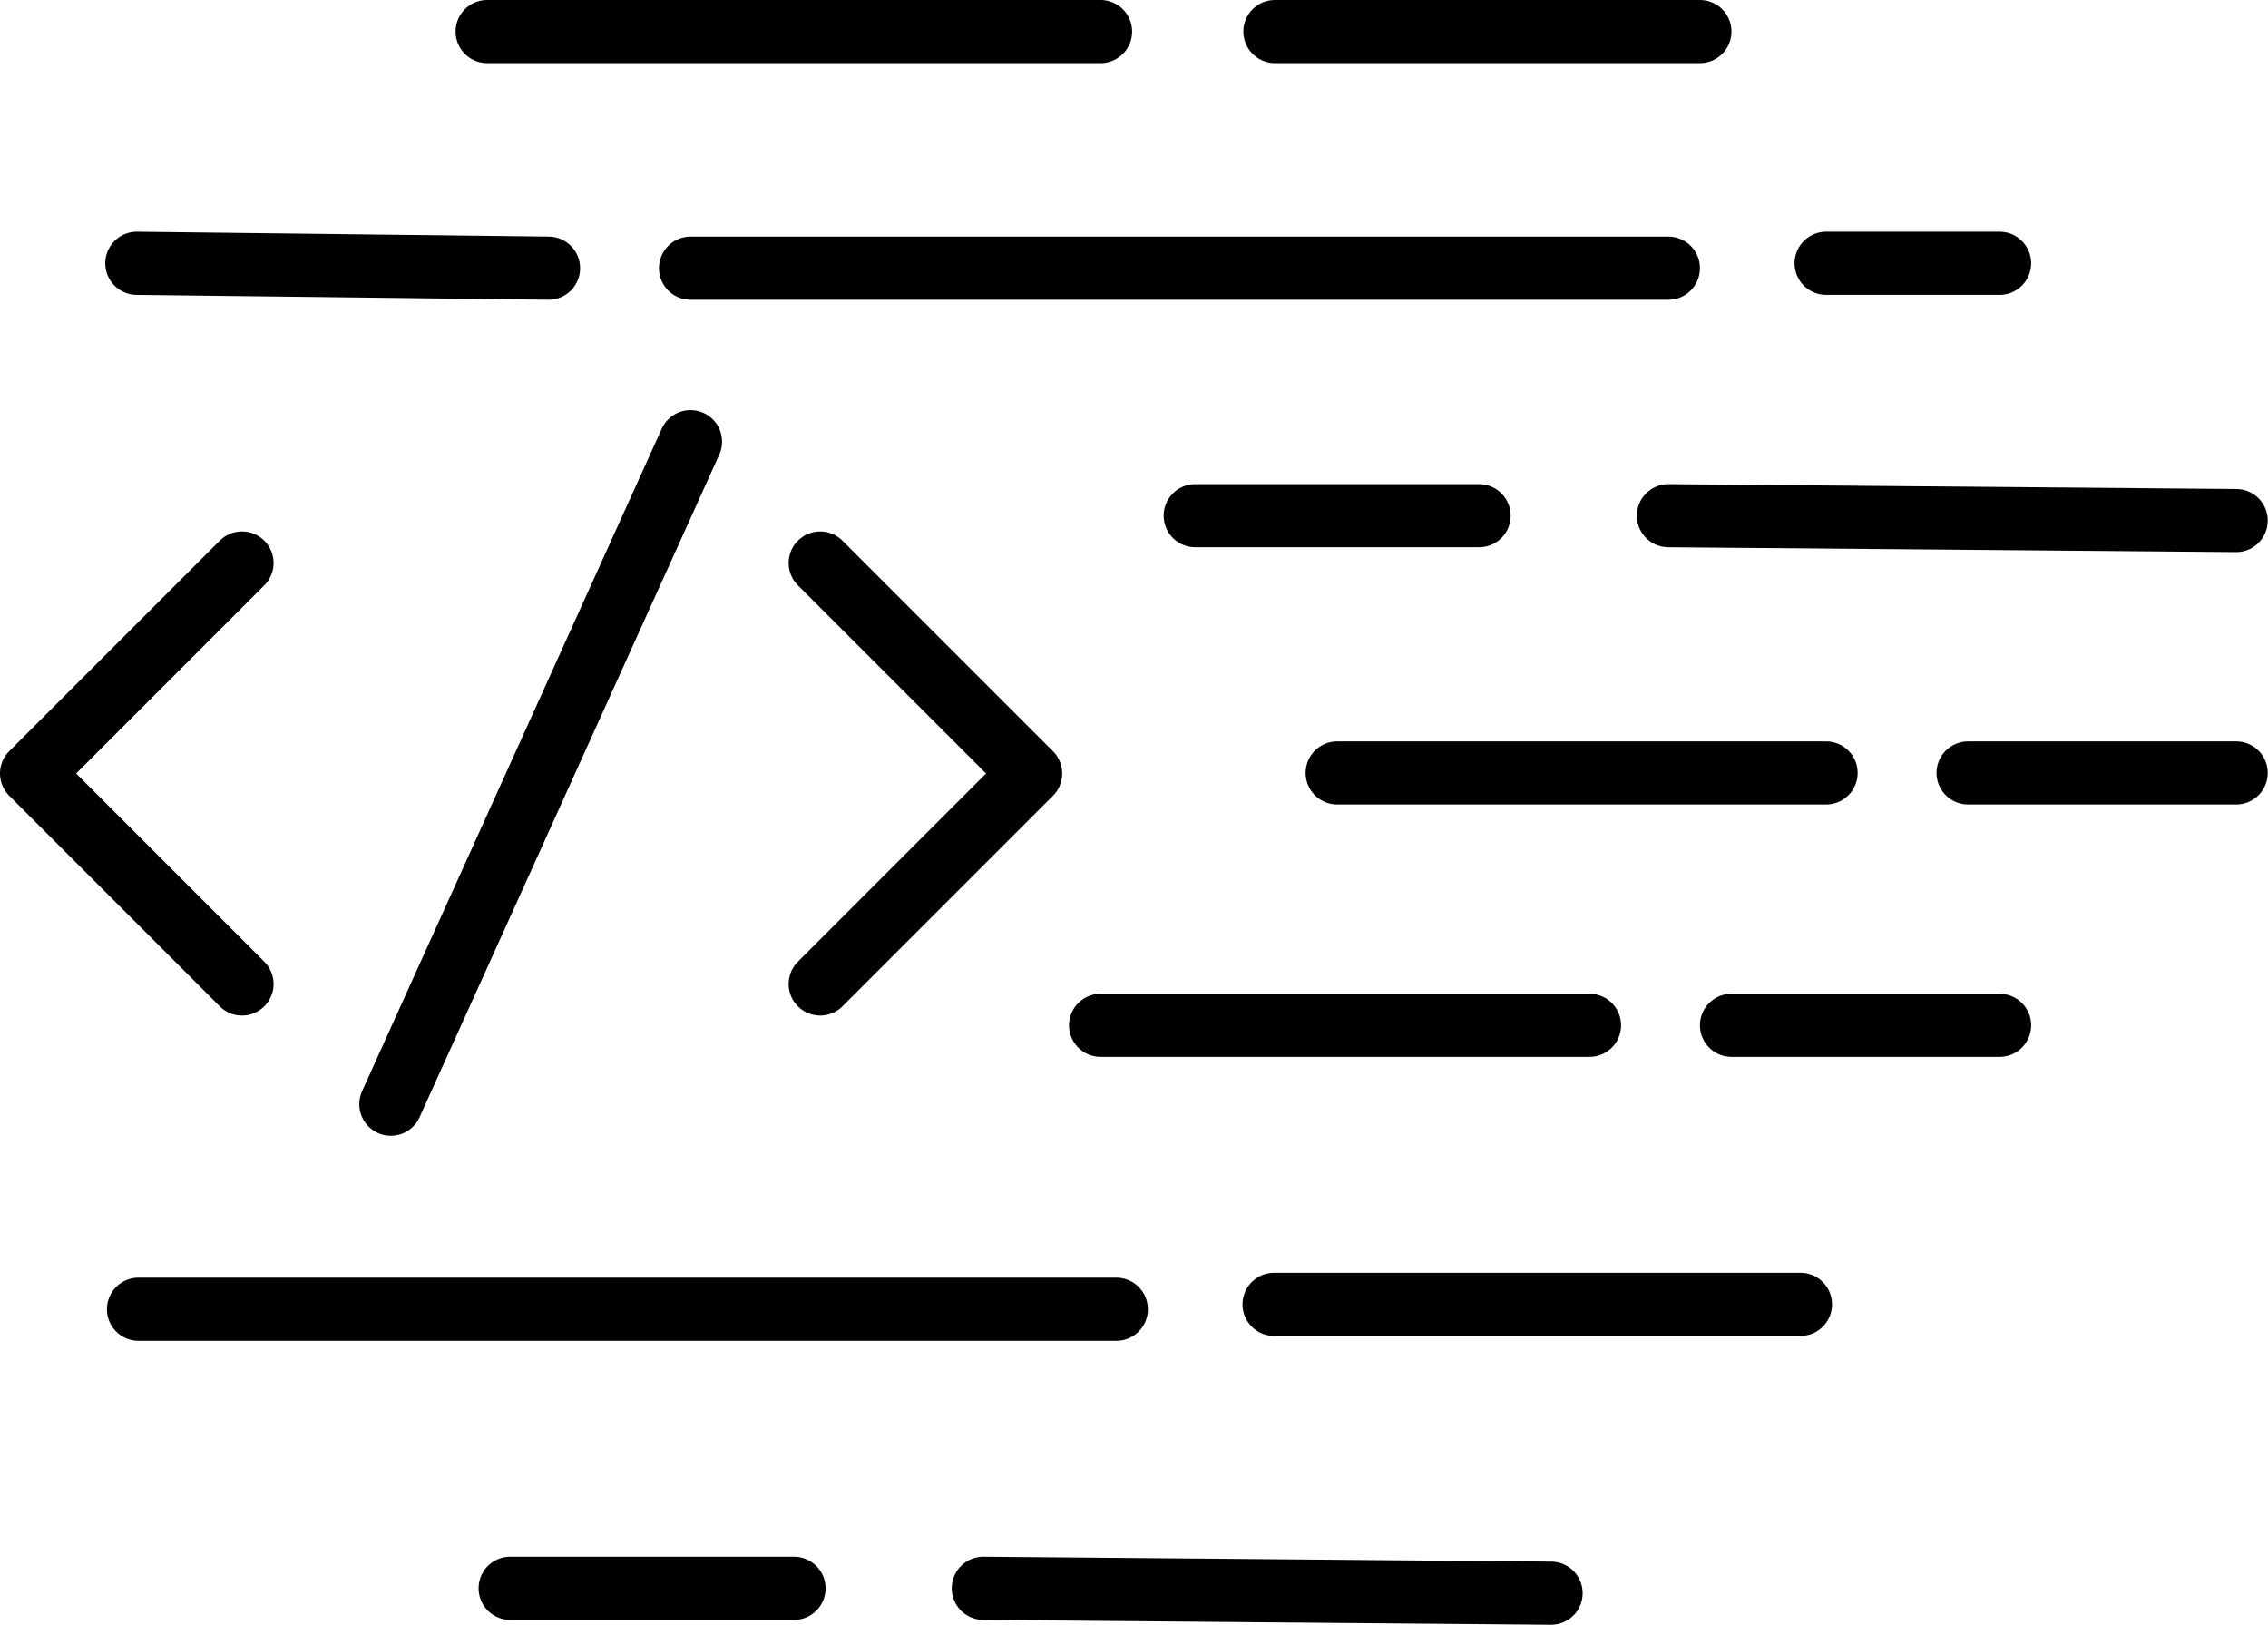
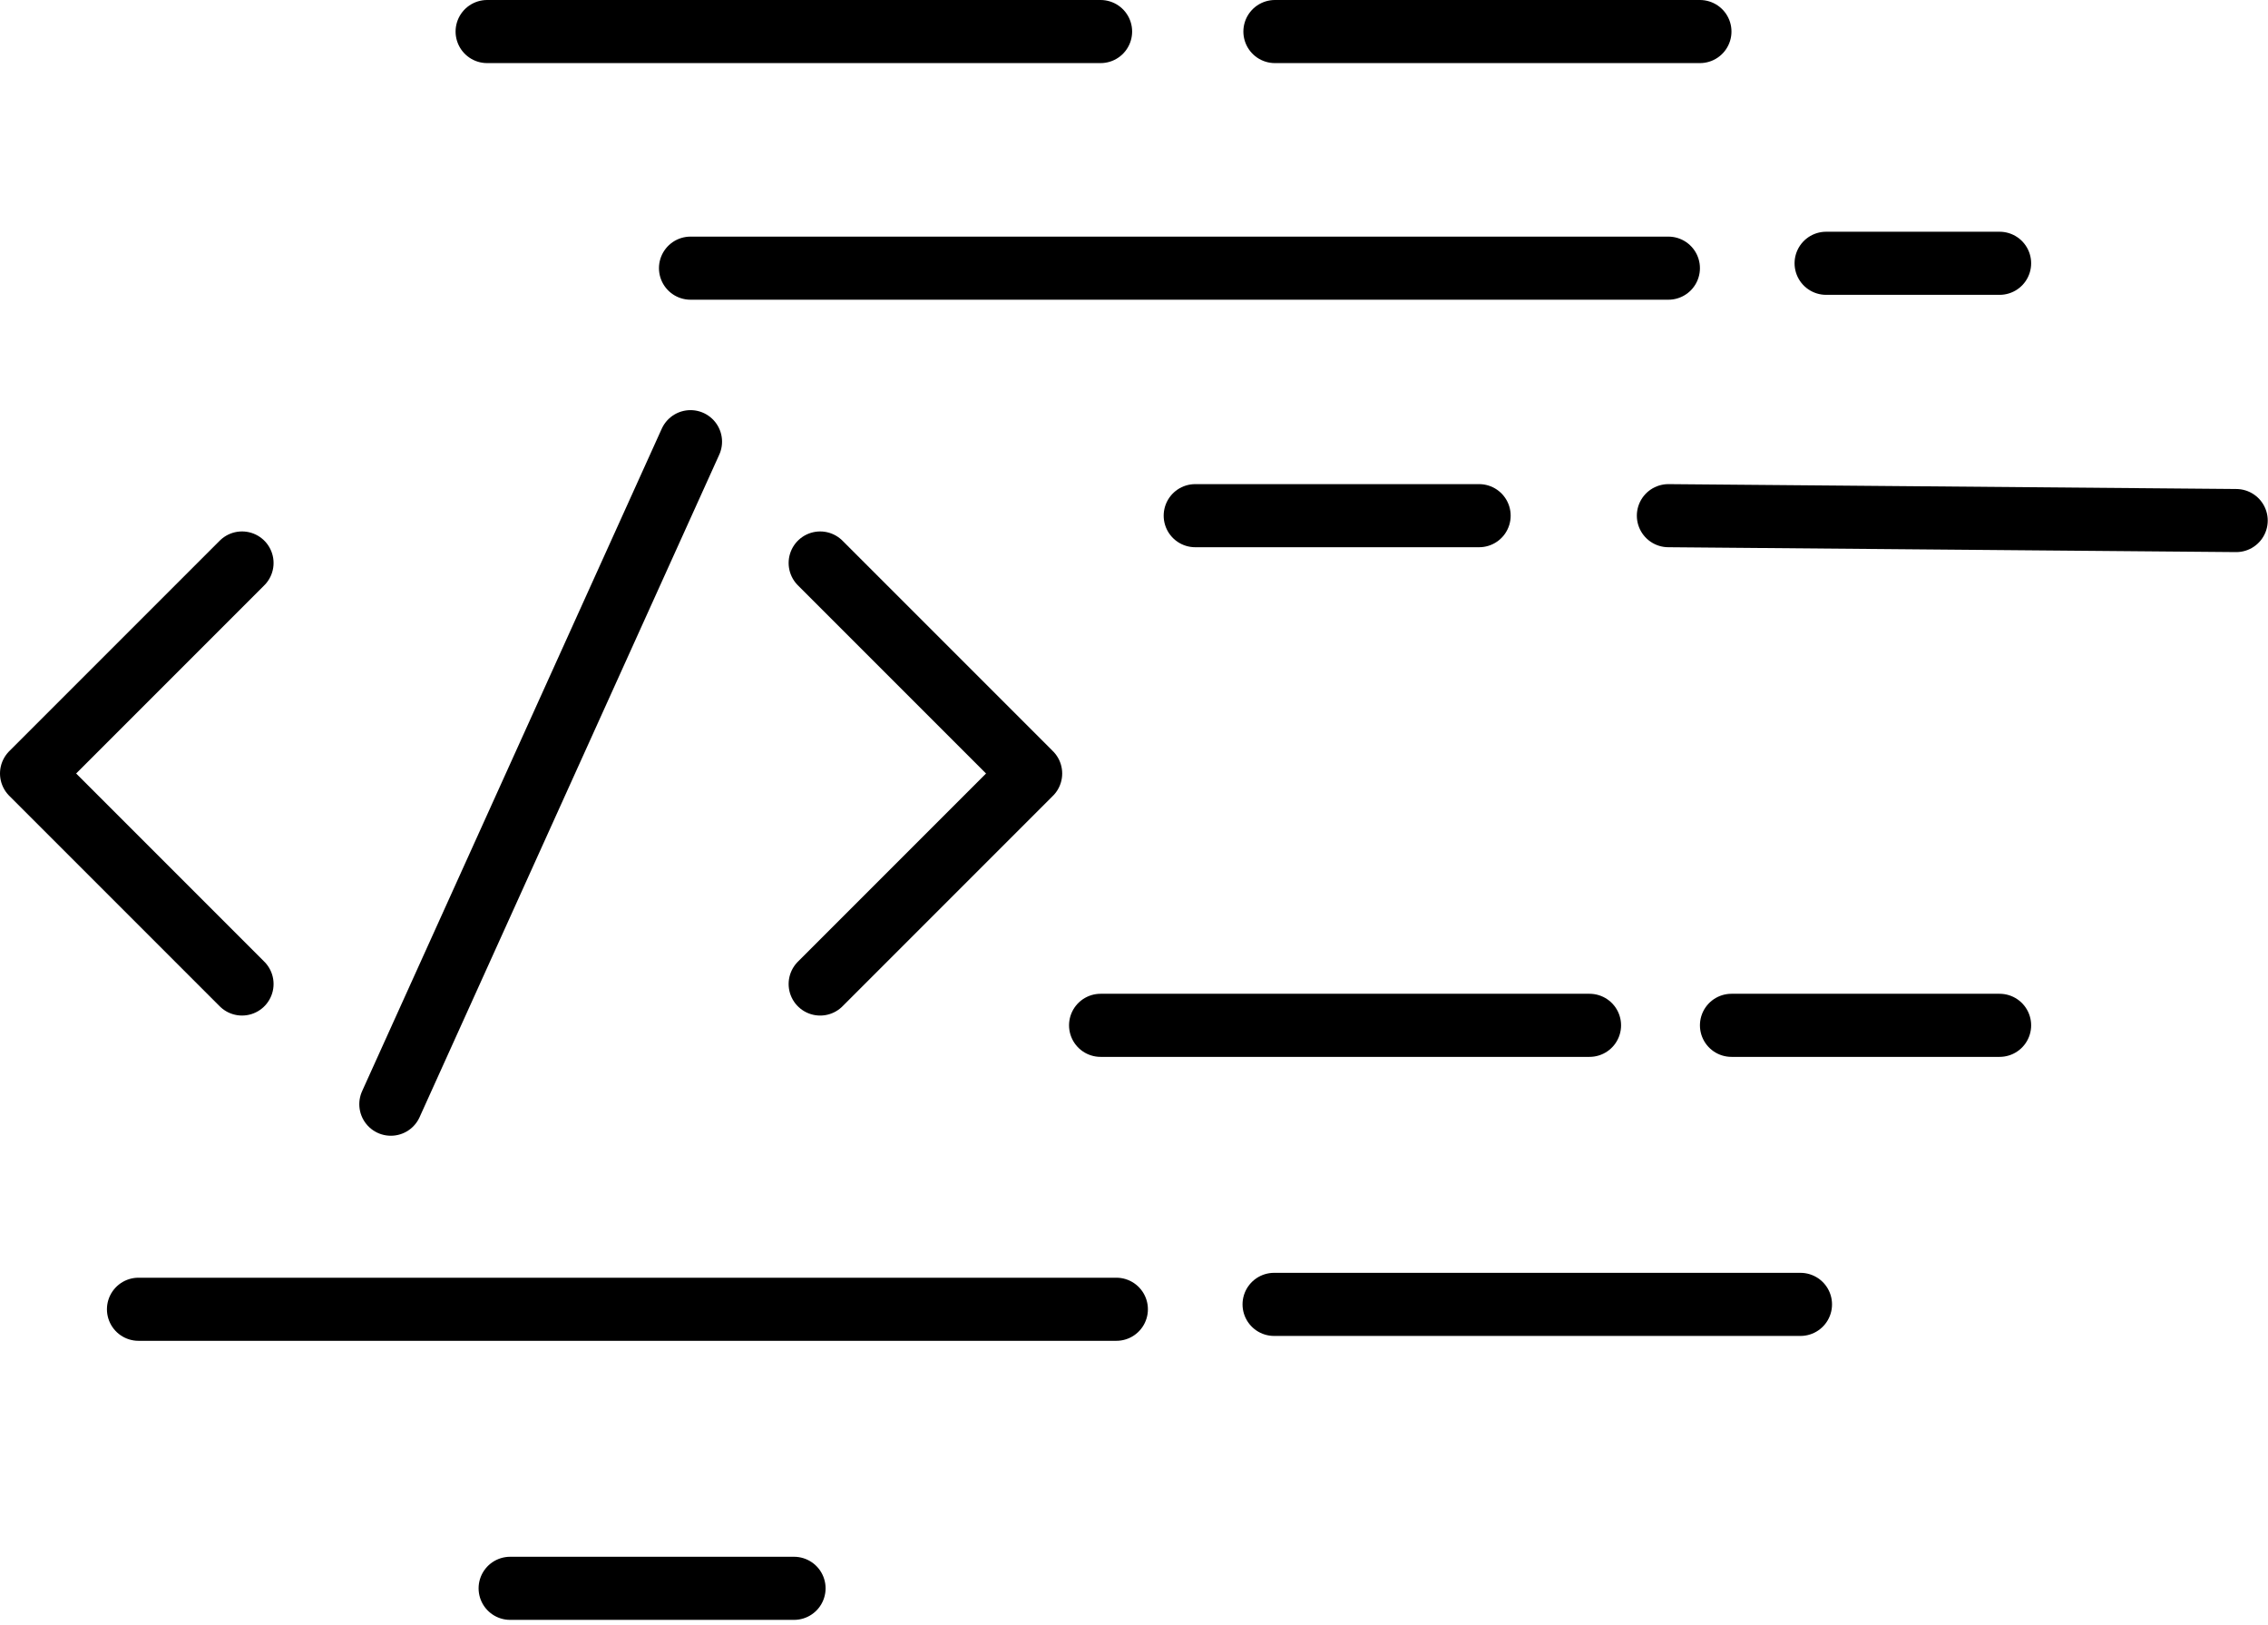
<svg xmlns="http://www.w3.org/2000/svg" width="143.797" height="103.017" viewBox="0 0 143.797 103.017">
  <defs>
    <style>
            .cls-1,.cls-2{fill:none;stroke:#000;stroke-linecap:round;stroke-width:4px}.cls-1{stroke-linejoin:round}
        </style>
  </defs>
  <g id="Group_1794" transform="translate(-909.72 -154.5)">
    <g id="Group_1798" transform="translate(-1 26)">
      <path id="Path_1336" d="M16341.089-4349.083l-13.345 13.345 13.345 13.345" class="cls-1" transform="translate(-15415.024 4513.273)" />
      <path id="Path_1337" d="M16341.089-4349.083l-13.345 13.345 13.345 13.345" class="cls-1" transform="rotate(180 8651.905 -2079.101)" />
      <path id="Line_502" d="M19 0L0 42" class="cls-2" transform="translate(935.5 156.5)" />
      <path id="Line_503" d="M18 0L0 0" class="cls-2" transform="translate(986.5 161.191)" />
-       <path id="Line_504" d="M31 0L0 0" class="cls-2" transform="translate(995.5 177.5)" />
-       <path id="Line_505" d="M17 0L0 0" class="cls-2" transform="translate(1035.5 177.5)" />
-       <path id="Line_506" d="M26.105 0.309L0 0" class="cls-2" transform="translate(919.395 145.191)" />
      <path id="Line_507" d="M62 0L0 0" class="cls-2" transform="translate(954.5 145.5)" />
      <path id="Line_508" d="M36 0.309L0 0" class="cls-2" transform="translate(1016.5 161.191)" />
      <path id="Line_509" d="M38.895 0L0 0" class="cls-2" transform="translate(941.605 130.5)" />
      <path id="Line_510" d="M26.947 0L0 0" class="cls-2" transform="translate(991.553 130.5)" />
      <path id="Line_511" d="M11 0L0 0" class="cls-2" transform="translate(1026.5 145.191)" />
      <path id="Line_512" d="M31 0L0 0" class="cls-2" transform="translate(980.5 193.5)" />
      <path id="Line_513" d="M17 0L0 0" class="cls-2" transform="translate(1020.5 193.5)" />
      <path id="Line_514" d="M62 0L0 0" class="cls-2" transform="translate(919.5 211.5)" />
      <path id="Path_1338" d="M33.375 0H0" class="cls-2" transform="translate(991.5 211.191)" />
      <path id="Line_515" d="M18 0L0 0" class="cls-2" transform="translate(943.064 229.191)" />
-       <path id="Line_516" d="M36 0.309L0 0" class="cls-2" transform="translate(973.064 229.191)" />
    </g>
  </g>
</svg>